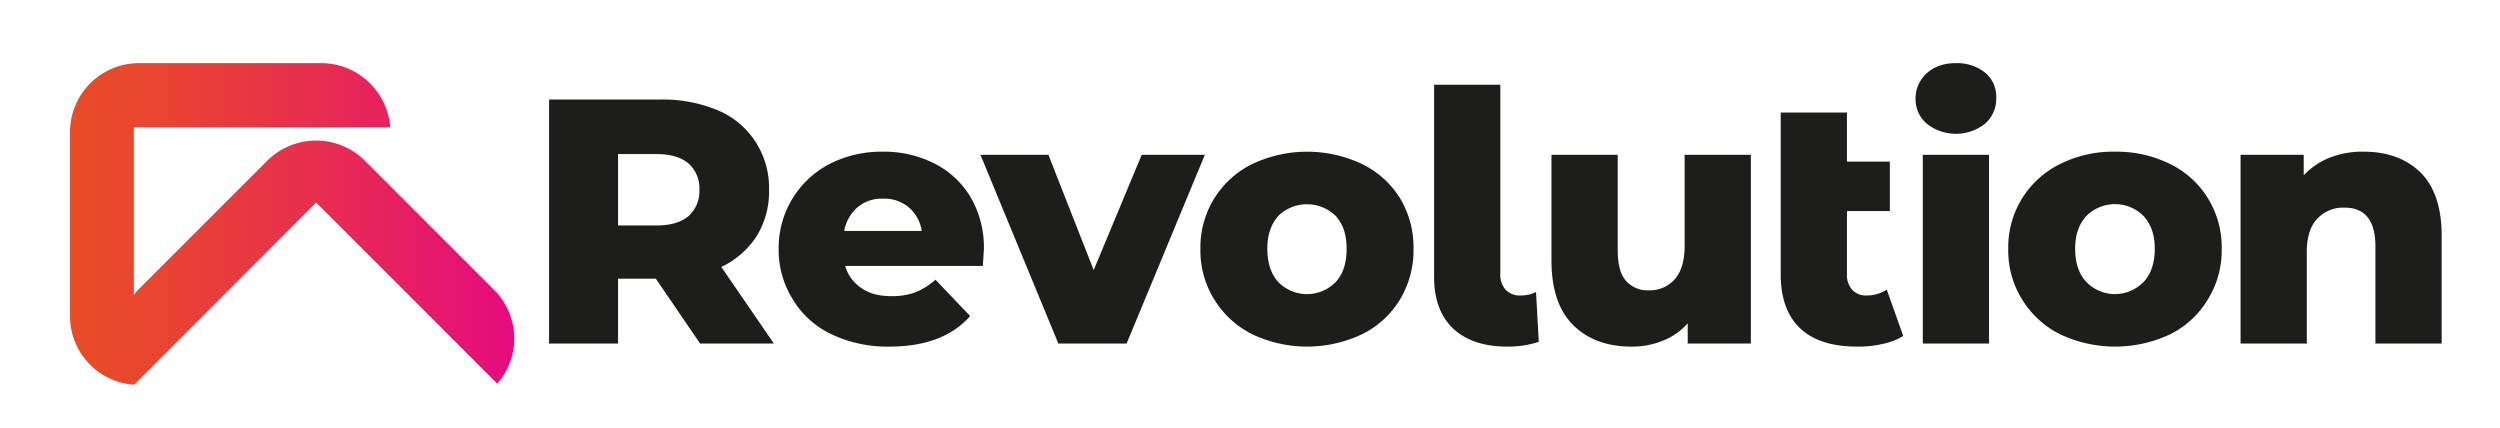
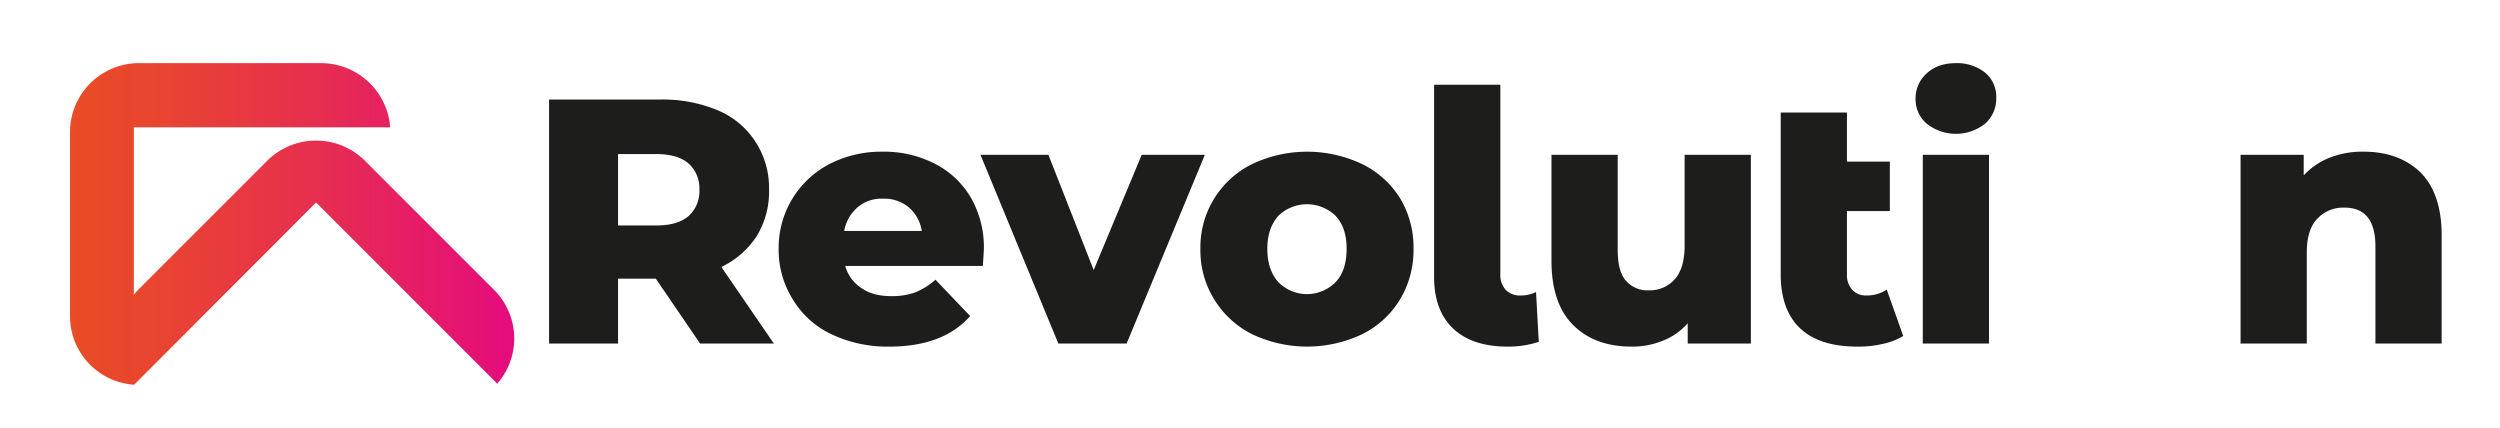
<svg xmlns="http://www.w3.org/2000/svg" id="Layer_1" data-name="Layer 1" viewBox="0 0 728.5 124.7">
  <defs>
    <style>.cls-1{fill:url(#orange_to_pink_gradient);}.cls-2{fill:#1d1d1b;}</style>
    <linearGradient id="orange_to_pink_gradient" x1="20.39" y1="65.29" x2="149.83" y2="65.29" gradientUnits="userSpaceOnUse">
      <stop offset="0" stop-color="#e94c26" />
      <stop offset="0.19" stop-color="#e94530" />
      <stop offset="0.51" stop-color="#e7314b" />
      <stop offset="0.93" stop-color="#e51176" />
      <stop offset="1" stop-color="#e50b7e" />
    </linearGradient>
  </defs>
  <path class="cls-1" d="M39,85.9V37.1h74.7a20.2,20.2,0,0,0-20-18.7H40.5A20.1,20.1,0,0,0,20.4,38.5V92.1a20,20,0,0,0,18.6,20h.1L92.1,59l52.8,52.8a20,20,0,0,0-.9-27.3L106.3,46.8a20.2,20.2,0,0,0-28.4,0L40,84.7l-1,1.2" />
  <path class="cls-2" d="M191.1,81.2h-11v18.9H160V29h32.5a41.6,41.6,0,0,1,16.8,3.2,24.1,24.1,0,0,1,10.9,9.2,24.6,24.6,0,0,1,3.9,13.9,24.7,24.7,0,0,1-3.6,13.5,25.2,25.2,0,0,1-10.3,9l15.3,22.3H204Zm9.5-33.6q-3.2-2.7-9.3-2.7H180.1V65.7h11.2q6.1,0,9.3-2.7a9.7,9.7,0,0,0,3.2-7.7A9.7,9.7,0,0,0,200.6,47.6Z" />
  <path class="cls-2" d="M286.4,77.5H246.3a11.4,11.4,0,0,0,4.8,6.5c2.3,1.6,5.2,2.3,8.8,2.3a19.8,19.8,0,0,0,6.8-1.1,20.4,20.4,0,0,0,5.9-3.7l10.1,10.6c-5.3,6-13.2,8.9-23.5,8.9a37.9,37.9,0,0,1-16.9-3.6A26.1,26.1,0,0,1,231,87.2a27.1,27.1,0,0,1-4.1-14.7,27.5,27.5,0,0,1,14.8-24.7,33.1,33.1,0,0,1,15.5-3.6,32.4,32.4,0,0,1,15,3.4,25.7,25.7,0,0,1,10.6,9.8,29,29,0,0,1,3.9,15.3Q286.7,72.9,286.4,77.5ZM249.9,60.4a11.9,11.9,0,0,0-3.9,6.9h22.6a11.3,11.3,0,0,0-3.8-6.9,11.1,11.1,0,0,0-7.5-2.5A10.7,10.7,0,0,0,249.9,60.4Z" />
  <path class="cls-2" d="M351.1,45.1l-22.8,55H308.4l-22.7-55h19.8l13.2,33.6,14-33.6Z" />
  <path class="cls-2" d="M364.9,97.4a27.3,27.3,0,0,1-11.1-10.2,27,27,0,0,1-4-14.7,27,27,0,0,1,15.1-24.7,37.4,37.4,0,0,1,32,0,26.9,26.9,0,0,1,11.1,10,27.8,27.8,0,0,1,3.9,14.7A27.8,27.8,0,0,1,408,87.2a26.7,26.7,0,0,1-11.1,10.2,37.4,37.4,0,0,1-32,0Zm24.3-15.2c2.2-2.3,3.2-5.6,3.2-9.7s-1-7.2-3.2-9.6a12,12,0,0,0-16.7,0c-2.1,2.4-3.2,5.5-3.2,9.6s1.1,7.4,3.2,9.7a11.7,11.7,0,0,0,16.7,0Z" />
  <path class="cls-2" d="M423.5,95.8c-3.7-3.5-5.6-8.5-5.6-15V24.7h19.3V79.8a6.4,6.4,0,0,0,1.6,4.7,5.7,5.7,0,0,0,4.4,1.6,9.8,9.8,0,0,0,4.4-1l.8,14.5a27.9,27.9,0,0,1-9.1,1.4C432.5,101,427.3,99.3,423.5,95.8Z" />
  <path class="cls-2" d="M510.2,45.1v55H491.8V94.2a18.6,18.6,0,0,1-7.3,5.1,23.4,23.4,0,0,1-9.1,1.7c-7.1,0-12.8-2.1-17-6.3s-6.3-10.4-6.3-18.8V45.1h19.3V72.7c0,4.1.7,7.1,2.3,9a8.3,8.3,0,0,0,6.8,2.9,9.7,9.7,0,0,0,7.5-3.2c1.9-2.1,2.9-5.4,2.9-9.8V45.1Z" />
  <path class="cls-2" d="M554.6,97.9a18.6,18.6,0,0,1-5.9,2.3,30.8,30.8,0,0,1-7.5.8c-7.2,0-12.7-1.7-16.5-5.2S518.9,87,518.9,80V32.8h19.3V47.1h12.5V61.5H538.2V79.8a6.4,6.4,0,0,0,1.6,4.7,5.3,5.3,0,0,0,4.1,1.6,10.5,10.5,0,0,0,5.9-1.7Z" />
  <path class="cls-2" d="M561.4,36a9.3,9.3,0,0,1-3.2-6.8,9.8,9.8,0,0,1,2.9-7.5c2.2-2.2,5.1-3.3,8.9-3.3a13,13,0,0,1,8.5,2.8,9,9,0,0,1,3.2,7.2,9.7,9.7,0,0,1-3.2,7.6,13.7,13.7,0,0,1-17.1,0Zm-1.1,9.1h19.3v55H560.3Z" />
-   <path class="cls-2" d="M600.3,97.4a27.3,27.3,0,0,1-11.1-10.2,27,27,0,0,1-4-14.7,27,27,0,0,1,15.1-24.7,34.6,34.6,0,0,1,16-3.6,35.3,35.3,0,0,1,16.1,3.6,26.7,26.7,0,0,1,11,10,27,27,0,0,1,4,14.7,27,27,0,0,1-4,14.7,26.5,26.5,0,0,1-11,10.2,37.6,37.6,0,0,1-32.1,0Zm24.3-15.2c2.2-2.3,3.3-5.6,3.3-9.7s-1.1-7.2-3.3-9.6a11.8,11.8,0,0,0-16.6,0c-2.2,2.4-3.3,5.5-3.3,9.6s1.1,7.4,3.3,9.7a11.6,11.6,0,0,0,16.6,0Z" />
  <path class="cls-2" d="M705.3,50.2c4.1,4.1,6.2,10.2,6.2,18.4v31.5H692.2V71.8c0-7.5-3-11.3-9-11.3a10.3,10.3,0,0,0-8,3.3c-2,2.1-3,5.4-3,9.7v26.6H652.9v-55h18.4v6a20.6,20.6,0,0,1,7.7-5.2,25.9,25.9,0,0,1,9.8-1.7Q699,44.2,705.3,50.2Z" />
</svg>